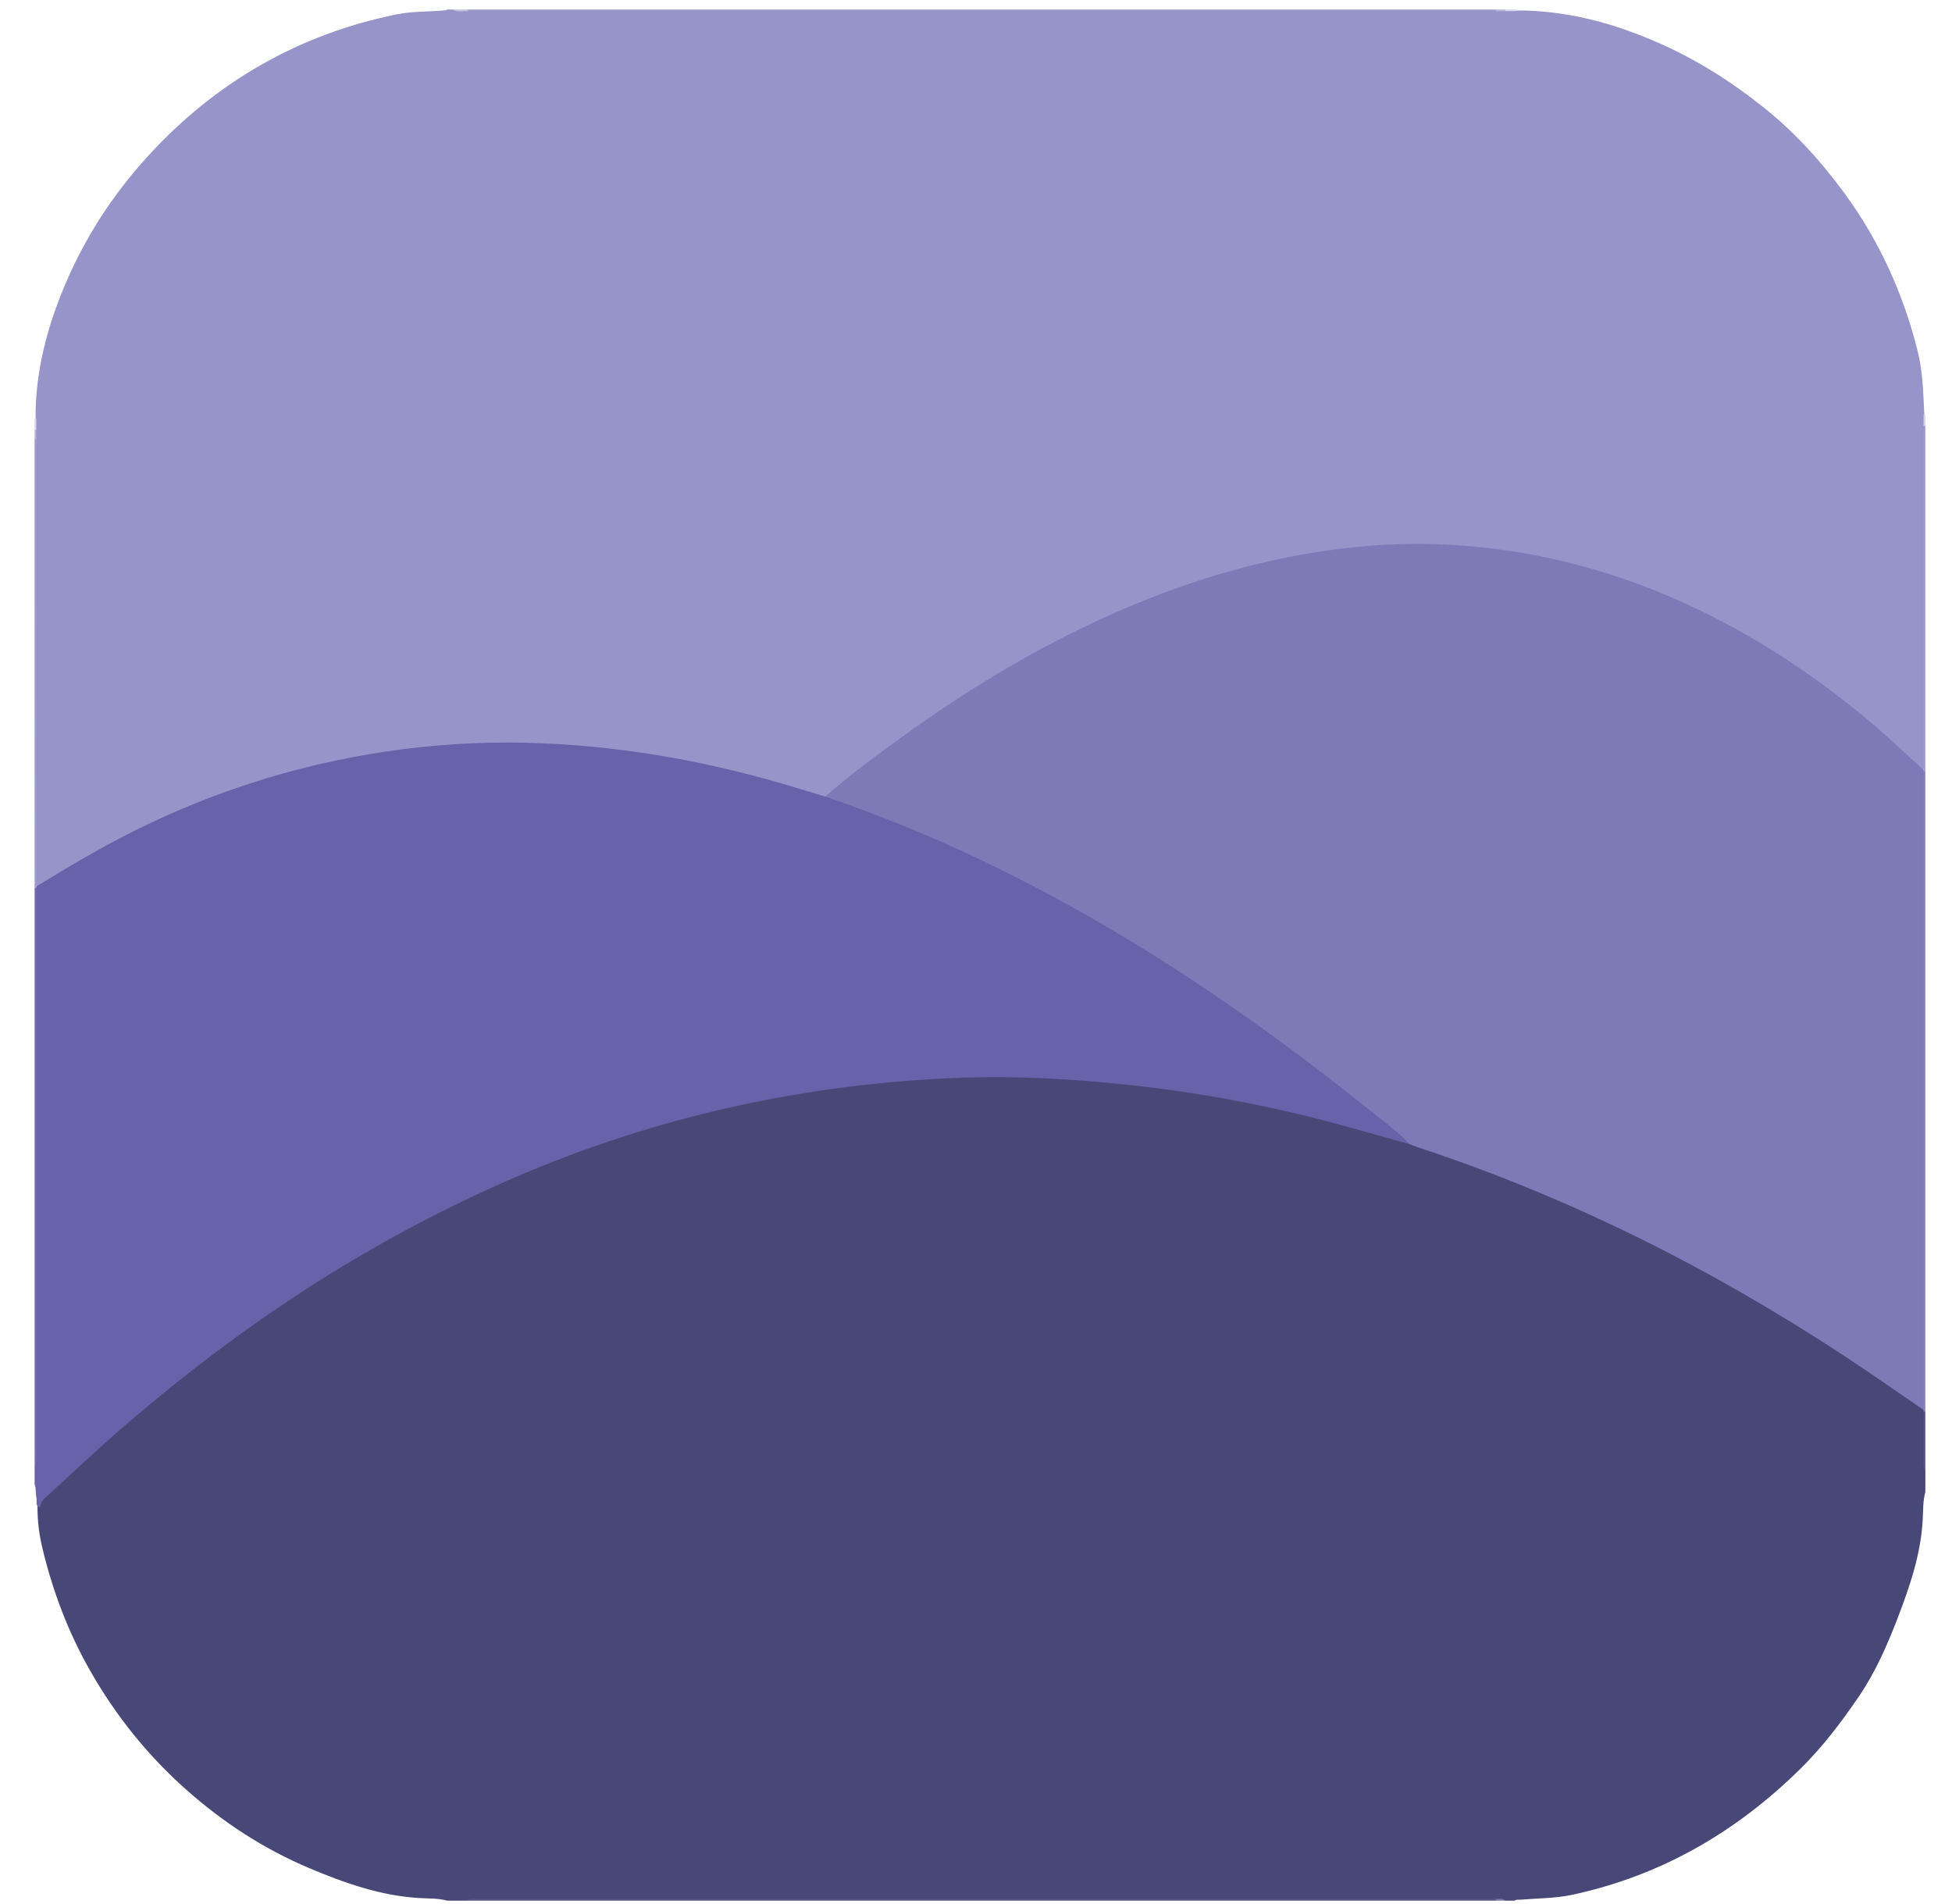
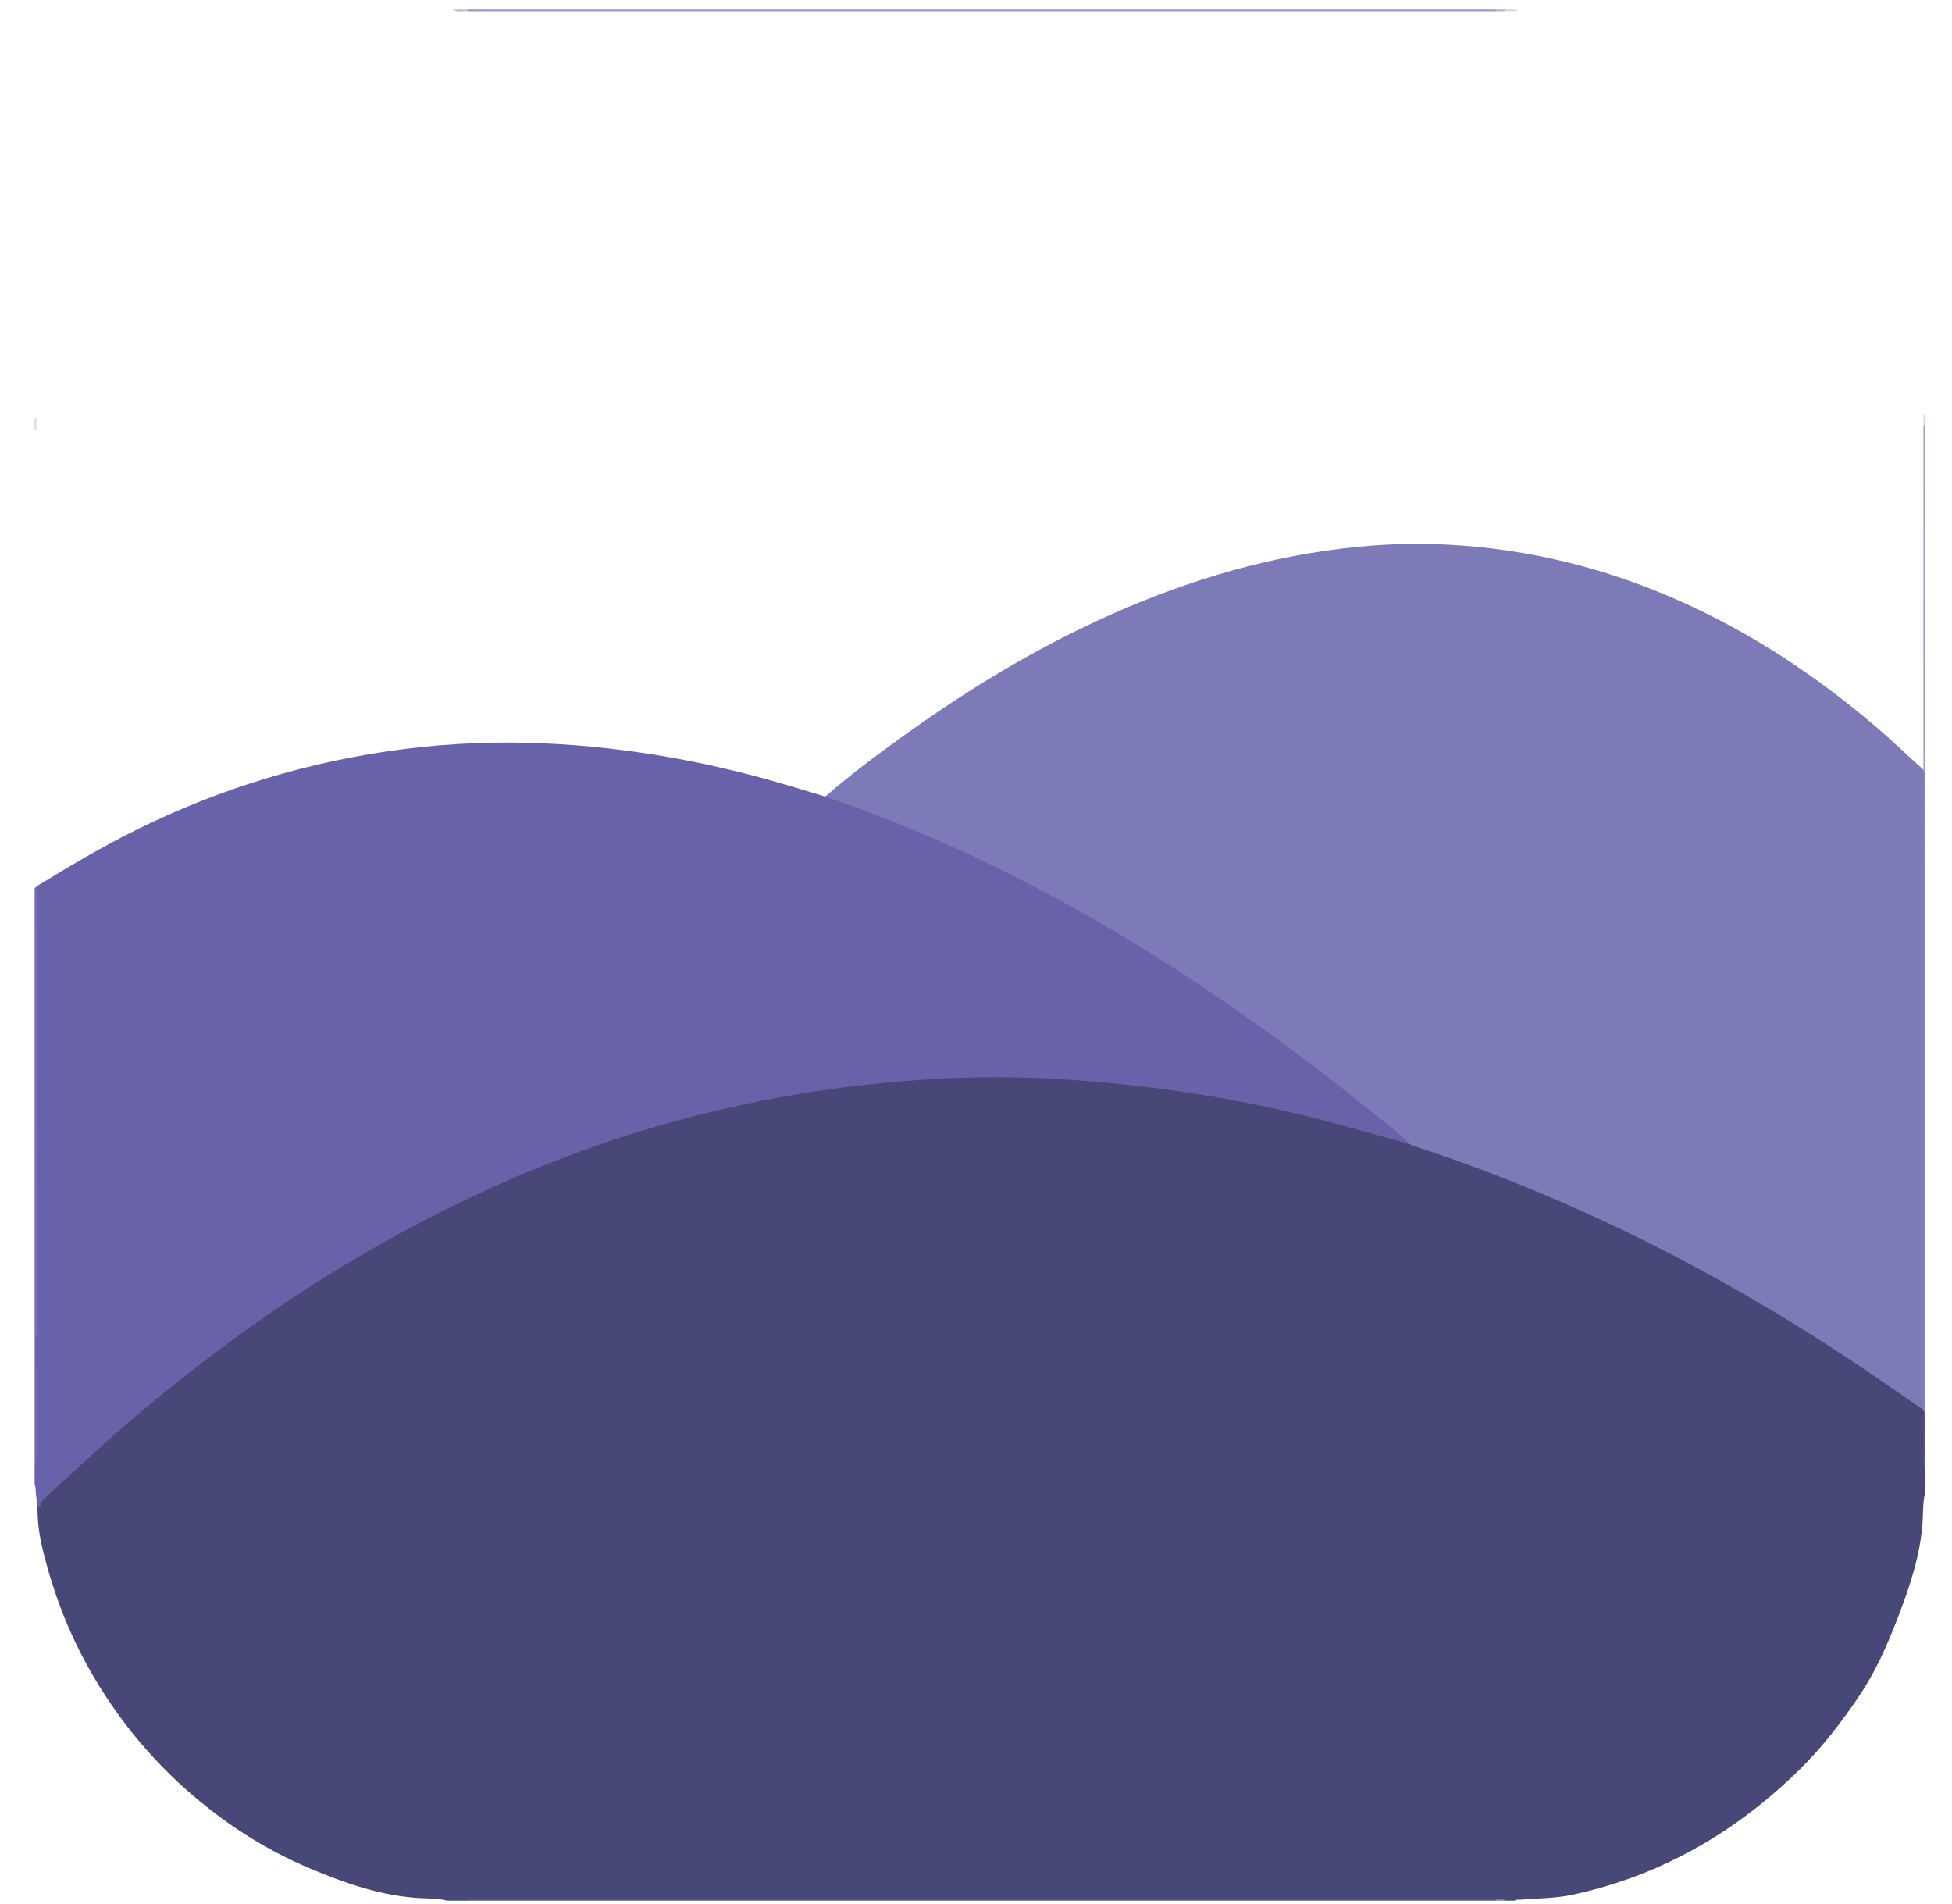
<svg xmlns="http://www.w3.org/2000/svg" id="Layer_1" viewBox="0 0 240 234">
  <defs>
    <style>.cls-1{fill:#716caf;}.cls-2{fill:#545480;}.cls-3{fill:#7f7fa0;}.cls-4{fill:#8582bd;}.cls-5{fill:#d6d5ea;}.cls-6{fill:#484878;}.cls-7{fill:#bfbede;}.cls-8{fill:#b4b2d8;}.cls-9{fill:#9694c9;}.cls-10{fill:#d5d4e9;}.cls-11{fill:#545481;}.cls-12{fill:#6762a9;}.cls-13{fill:#9d9bcd;}.cls-14{fill:#d2d2e8;}.cls-15{fill:#7d7ab8;}</style>
  </defs>
  <path class="cls-6" d="M186.238,233.638h-1.174c-.477-.238-.986-.064-1.479-.117-41.587,0-83.174-.001-124.76,.006-.5,0-1.016-.122-1.502,.111h-2.348c-1.097-.31-2.236-.253-3.351-.316-4.767-.271-9.186-1.827-13.516-3.646-5.633-2.366-10.709-5.677-15.261-9.728-4.703-4.184-8.607-9.044-11.738-14.531-2.717-4.762-4.63-9.815-5.901-15.133-.402-1.682-.612-3.374-.597-5.1-.022-.786,.472-1.303,.977-1.789,4.112-3.955,8.329-7.796,12.739-11.416,4.743-3.893,9.608-7.63,14.669-11.108,7.262-4.99,14.84-9.445,22.752-13.316,11.073-5.418,22.629-9.483,34.671-12.161,5.654-1.258,11.365-2.159,17.121-2.72,2.715-.265,5.443-.47,8.176-.598,2.657-.125,5.31-.219,7.966-.184,5.548,.073,11.072,.485,16.587,1.104,8.097,.909,16.069,2.456,23.942,4.52,2.676,.702,5.41,1.252,7.934,2.462,.359,.172,.759,.166,1.152,.134,6.658,2.167,13.22,4.587,19.613,7.459,3.854,1.731,7.706,3.466,11.46,5.404,6.951,3.59,13.748,7.451,20.332,11.685,3.521,2.264,6.97,4.63,10.396,7.031,.65,.455,1.234,.954,1.503,1.737,.004,.133,.005,.264,.005,.396,.071,2.406-.145,4.814,.117,7.215v2.348c-.315,1.135-.258,2.312-.324,3.465-.242,4.239-1.59,8.185-3.095,12.087-1.291,3.347-2.728,6.623-4.764,9.616-2.159,3.173-4.487,6.223-7.212,8.905-7.884,7.76-17.134,13.123-28.029,15.456-2.103,.45-4.26,.424-6.393,.604-.227,.019-.471-.062-.67,.117Z" />
-   <path class="cls-9" d="M54.976,1.17h.704c.695,.249,1.414,.054,2.121,.117,41.956,0,83.91,0,125.863,0,.429,0,.859,0,1.288,0,.461,0,.922,0,1.383,0,6.207-.044,12.039,1.538,17.677,4.025,4.61,2.034,8.817,4.7,12.75,7.83,3.851,3.064,7.127,6.664,10.025,10.623,4.306,5.882,7.247,12.396,9.007,19.458,.647,2.597,.667,5.255,.812,7.904v1.445c-0,13.885,0,27.768-0,41.648-.314,1.058-.854,.456-1.246,.115-1.004-.87-1.949-1.804-2.936-2.695-7.188-6.481-15.027-12-23.777-16.168-7.782-3.707-15.909-6.272-24.493-7.372-4.399-.564-8.807-.822-13.218-.596-6.851,.35-13.585,1.505-20.185,3.422-7.62,2.214-14.892,5.281-21.879,9.007-8.858,4.723-17.099,10.395-24.944,16.646-.795,.633-1.636,1.184-2.51,1.696-1.014,.115-1.915-.347-2.831-.63-6.81-2.104-13.732-3.703-20.789-4.691-2.937-.411-5.893-.657-8.854-.869-2.54-.182-5.074-.205-7.611-.187-9.235,.065-18.285,1.413-27.16,3.965-6.406,1.842-12.578,4.277-18.502,7.325-3.37,1.734-6.653,3.63-9.875,5.628-.47,.292-1.021,.728-1.42-.129-.006-18.157-.001-36.312-.003-54.465,0-.427,0-.856,0-1.283,0-.459,0-.92,0-1.379-.05-5.971,1.473-11.587,3.826-17.02,2.446-5.649,5.777-10.716,9.918-15.265C26.433,10.143,36.611,4.261,48.718,1.774c1.908-.392,3.88-.329,5.822-.485,.155-.013,.311-.002,.436-.119Z" />
  <path class="cls-12" d="M4.491,108.953c4.003-2.448,8.033-4.847,12.242-6.931,10.396-5.147,21.351-8.46,32.853-9.932,5.747-.736,11.532-.969,17.318-.711,10.556,.47,20.872,2.376,30.974,5.458,1.196,.365,2.395,.721,3.593,1.082,.704-.27,1.374-.115,2.053,.128,4.675,1.673,9.3,3.472,13.813,5.545,7.393,3.396,14.614,7.122,21.561,11.364,8.713,5.32,17.103,11.106,25.153,17.389,2.895,2.259,5.753,4.561,8.597,6.883,.45,.368,1.003,.687,.677,1.424-3.502-.972-6.991-1.99-10.507-2.906-8.45-2.2-17.031-3.711-25.718-4.557-6.264-.61-12.552-.942-18.847-.711-19.19,.704-37.642,4.747-55.278,12.397-8.952,3.883-17.505,8.506-25.692,13.819-7.489,4.861-14.578,10.256-21.362,16.044-3.565,3.041-6.953,6.289-10.428,9.436-.341,.309-.499,.687-.574,1.12-.656-.194-.33-.754-.432-1.155-.141-.555-.018-1.145-.23-1.69v-2.348c.227-.445,.111-.923,.112-1.383,.008-23.108,.004-46.216,.007-69.324-.009-.159,.029-.306,.116-.44Z" />
  <path class="cls-2" d="M57.324,233.638c.335-.267,.734-.234,1.124-.234,41.821,.003,83.643,.008,125.464,.012,.15,.089,.143,.163-.022,.221H57.324Z" />
  <path class="cls-13" d="M183.901,1.398c-42.121-.001-84.242-.003-126.363-.004-.085-.058-.111-.11-.077-.157,.032-.044,.064-.067,.097-.067h126.331c.152,.068,.156,.144,.012,.227Z" />
  <path class="cls-4" d="M236.51,173.484c-.007-.062-.016-.124-.025-.187-.501-.663-.559-1.432-.559-2.226-.001-3.674,0-7.347,0-11.021-0-20.83-.004-41.66,.012-62.49,.001-.876-.211-1.805,.351-2.616,.128-.113,.273-.141,.434-.083v78.663c-.107,.174-.178,.161-.213-.041Z" />
  <path class="cls-1" d="M4.464,109.142c.009,4.46,.025,8.919,.025,13.379,.003,18.622,.002,37.244-.004,55.866-0,.576,.134,1.181-.229,1.713V109.186c.045-.132,.115-.141,.208-.044Z" />
-   <path class="cls-13" d="M4.464,109.142c-.071,.005-.141,.02-.208,.044V54.004c.067-.16,.142-.165,.227-.013,.003,18.32,.006,36.641,.009,54.962-.009,.063-.018,.126-.027,.189Z" />
+   <path class="cls-13" d="M4.464,109.142c-.071,.005-.141,.02-.208,.044c.067-.16,.142-.165,.227-.013,.003,18.32,.006,36.641,.009,54.962-.009,.063-.018,.126-.027,.189Z" />
  <path class="cls-13" d="M236.723,94.862c-.073-.012-.146-.019-.22-.021-.06-.045-.082-.093-.066-.142,.017-.051,.035-.076,.053-.076,.002-14.093,.004-28.186,.006-42.28,.087-.15,.163-.144,.227,.017v42.502Z" />
  <path class="cls-11" d="M236.51,173.484c.073,.003,.144,.017,.213,.041v7.514c-.442-.808-.206-1.683-.223-2.526-.033-1.676,.002-3.353,.009-5.029Z" />
  <path class="cls-7" d="M57.559,1.17c-.004,.075-.01,.149-.02,.224-.618-.086-1.284,.222-1.859-.224h1.879Z" />
  <path class="cls-10" d="M186.473,1.17c.002,.07,.007,.14,.015,.209-.467,0-.934,0-1.402,0-.177-.051-.185-.121-.023-.21h1.409Z" />
  <path class="cls-14" d="M236.723,52.36c-.076-.001-.152-.006-.227-.017,.005-.469,.01-.939,.015-1.408,.071-.002,.142,.003,.212,.015v1.409Z" />
  <path class="cls-5" d="M4.255,51.421c.069-.014,.139-.019,.209-.015-.001,.466-.002,.932-.003,1.398-.046,.181-.115,.19-.206,.027v-1.409Z" />
  <path class="cls-8" d="M185.064,1.17c.005,.07,.013,.14,.023,.21-.395,.006-.79,.012-1.185,.018-.005-.076-.009-.152-.011-.228h1.174Z" />
-   <path class="cls-8" d="M4.255,52.83c.068-.015,.137-.024,.206-.027,.007,.396,.014,.792,.021,1.188-.076,.004-.151,.009-.227,.013v-1.174Z" />
  <path class="cls-3" d="M183.89,233.638c.002-.074,.009-.148,.022-.222,.39,.042,.824-.145,1.152,.222h-1.174Z" />
  <path class="cls-15" d="M236.491,94.623c.004,.073,.008,.146,.012,.218-.005,21.539-.01,43.078-.015,64.618-.001,4.613-.002,9.226-.004,13.838-3.292-2.245-6.549-4.541-9.881-6.725-16.386-10.743-33.764-19.463-52.408-25.585-.296-.097-.582-.224-.873-.337-1.72-1.771-3.723-3.21-5.636-4.746-6.956-5.584-14.142-10.857-21.598-15.757-8.478-5.572-17.284-10.567-26.46-14.897-5.911-2.789-11.98-5.2-18.159-7.332,3.269-2.861,6.765-5.43,10.294-7.951,6.695-4.784,13.686-9.081,21.095-12.685,9.596-4.667,19.598-8.06,30.184-9.591,5.001-.724,10.045-1.008,15.086-.733,9.898,.54,19.371,2.888,28.436,6.934,8.824,3.939,16.777,9.2,24.104,15.464,1.991,1.703,3.867,3.526,5.821,5.266Z" />
</svg>